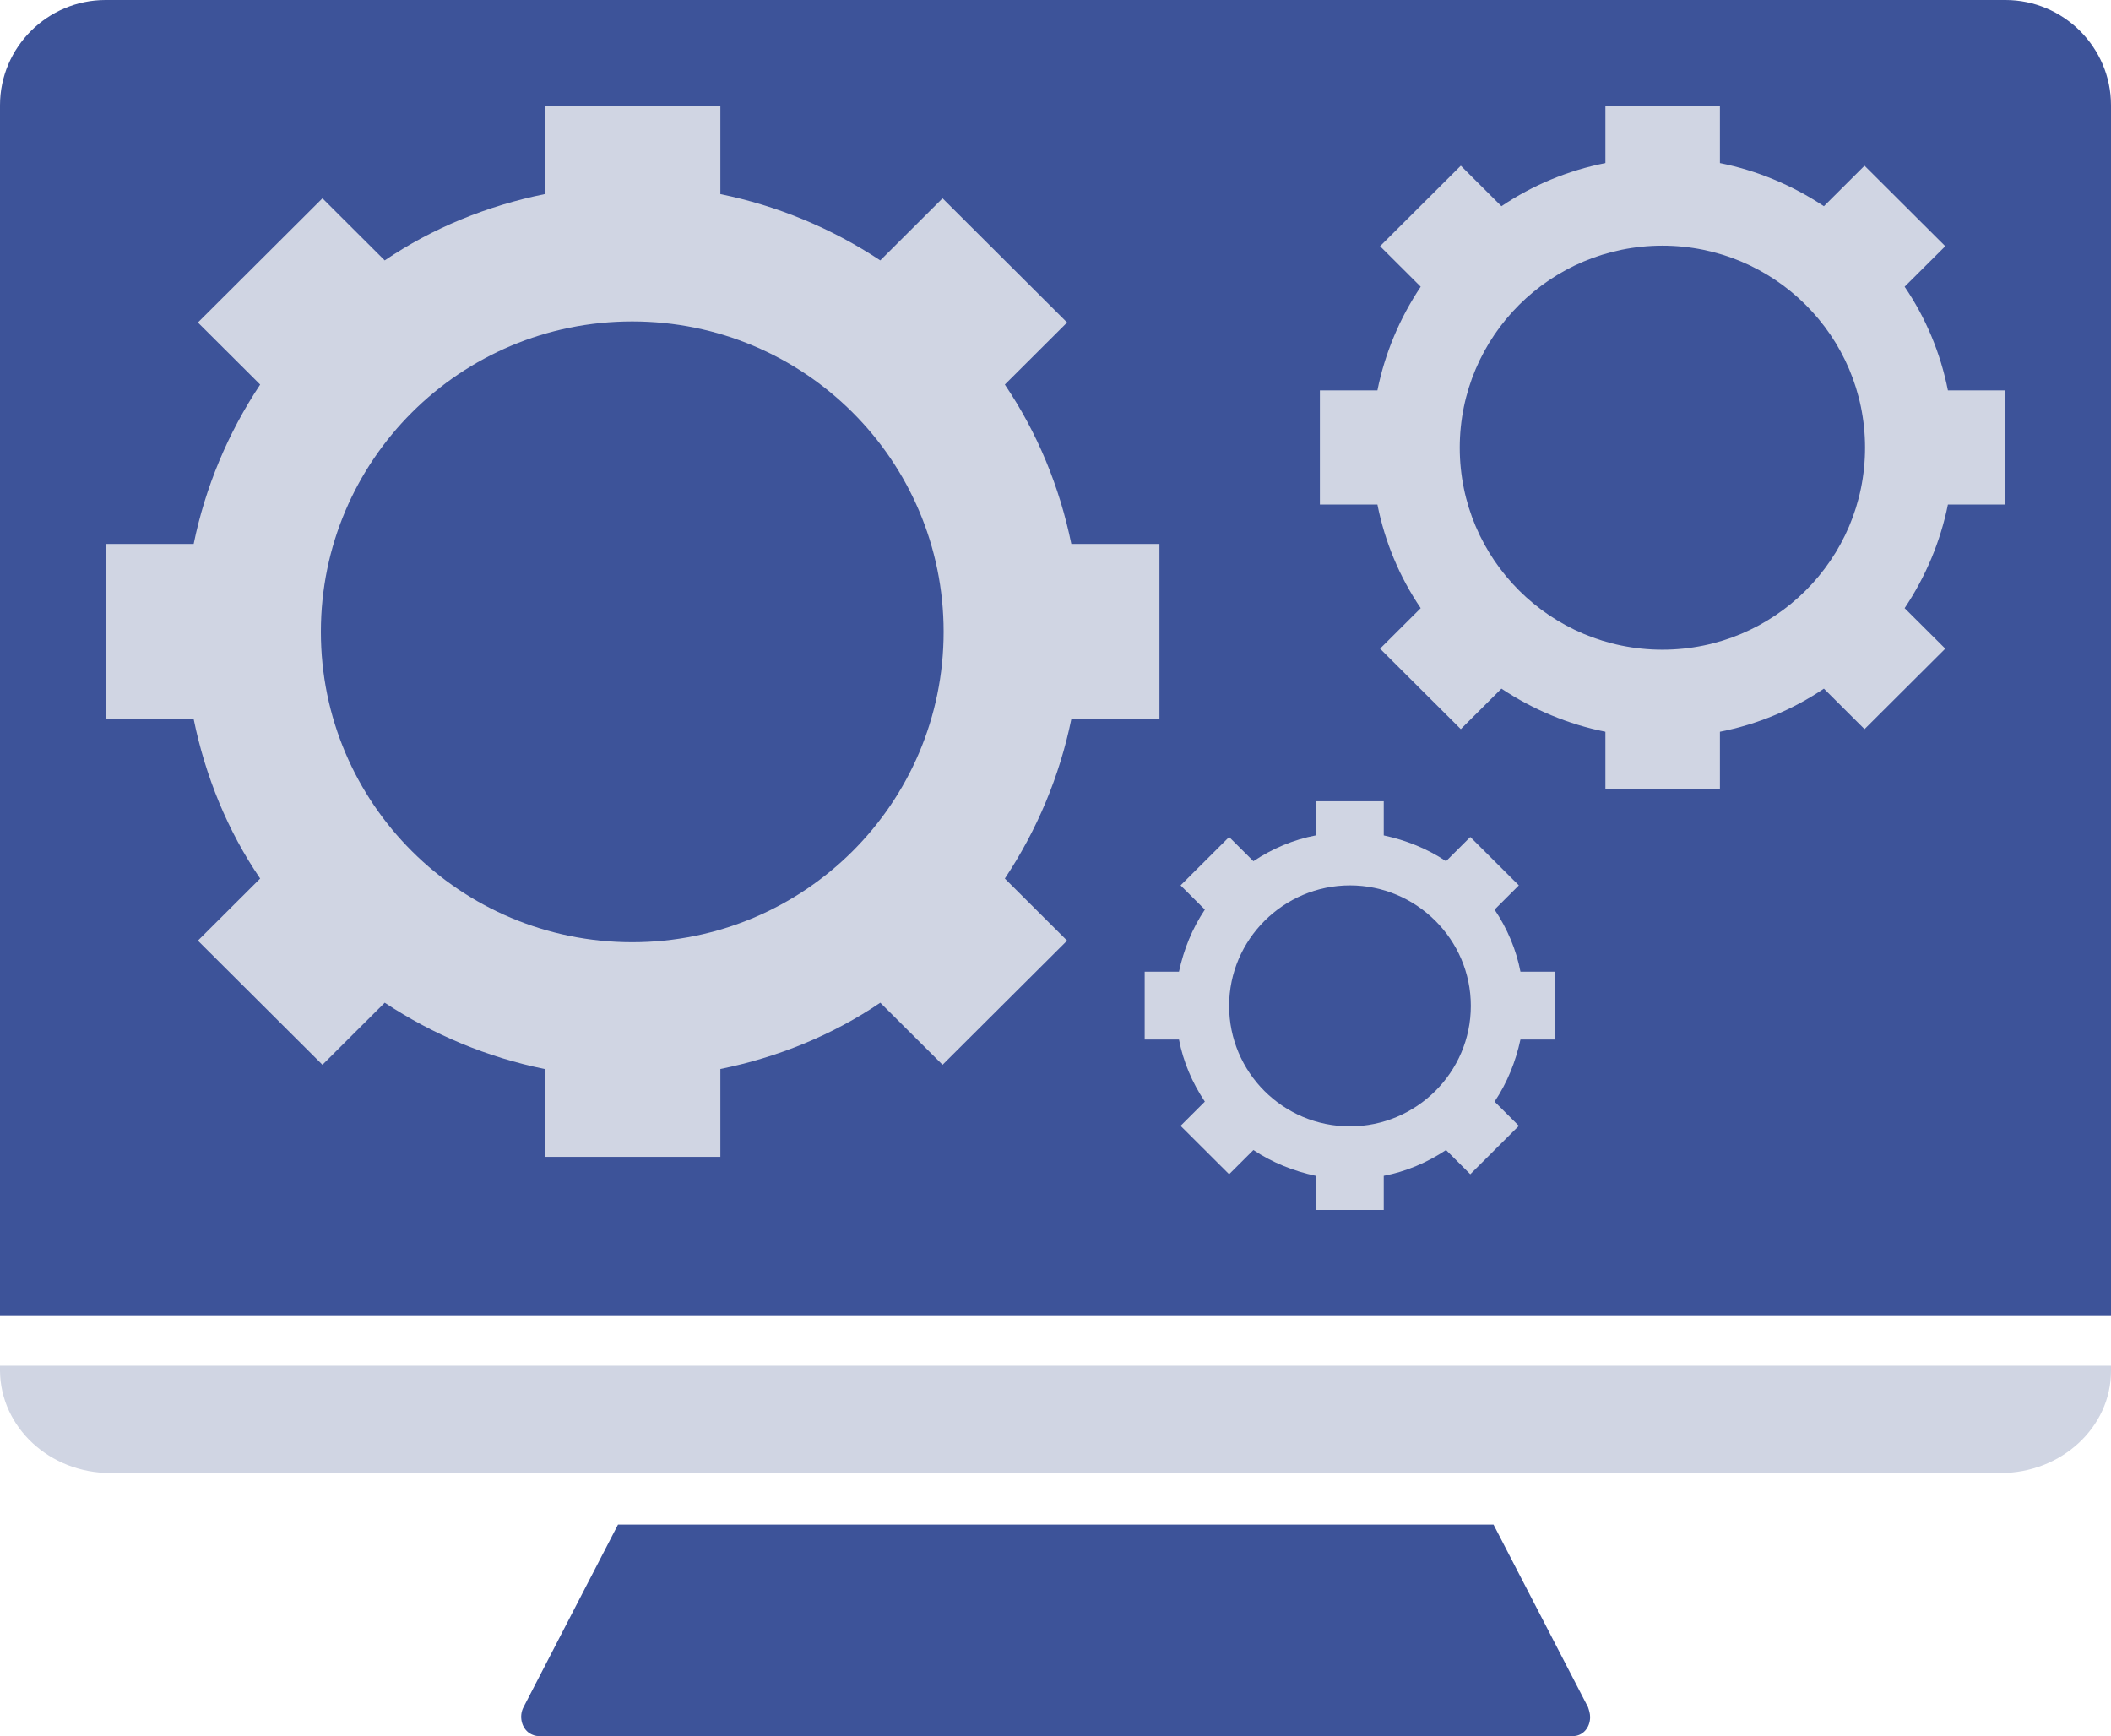
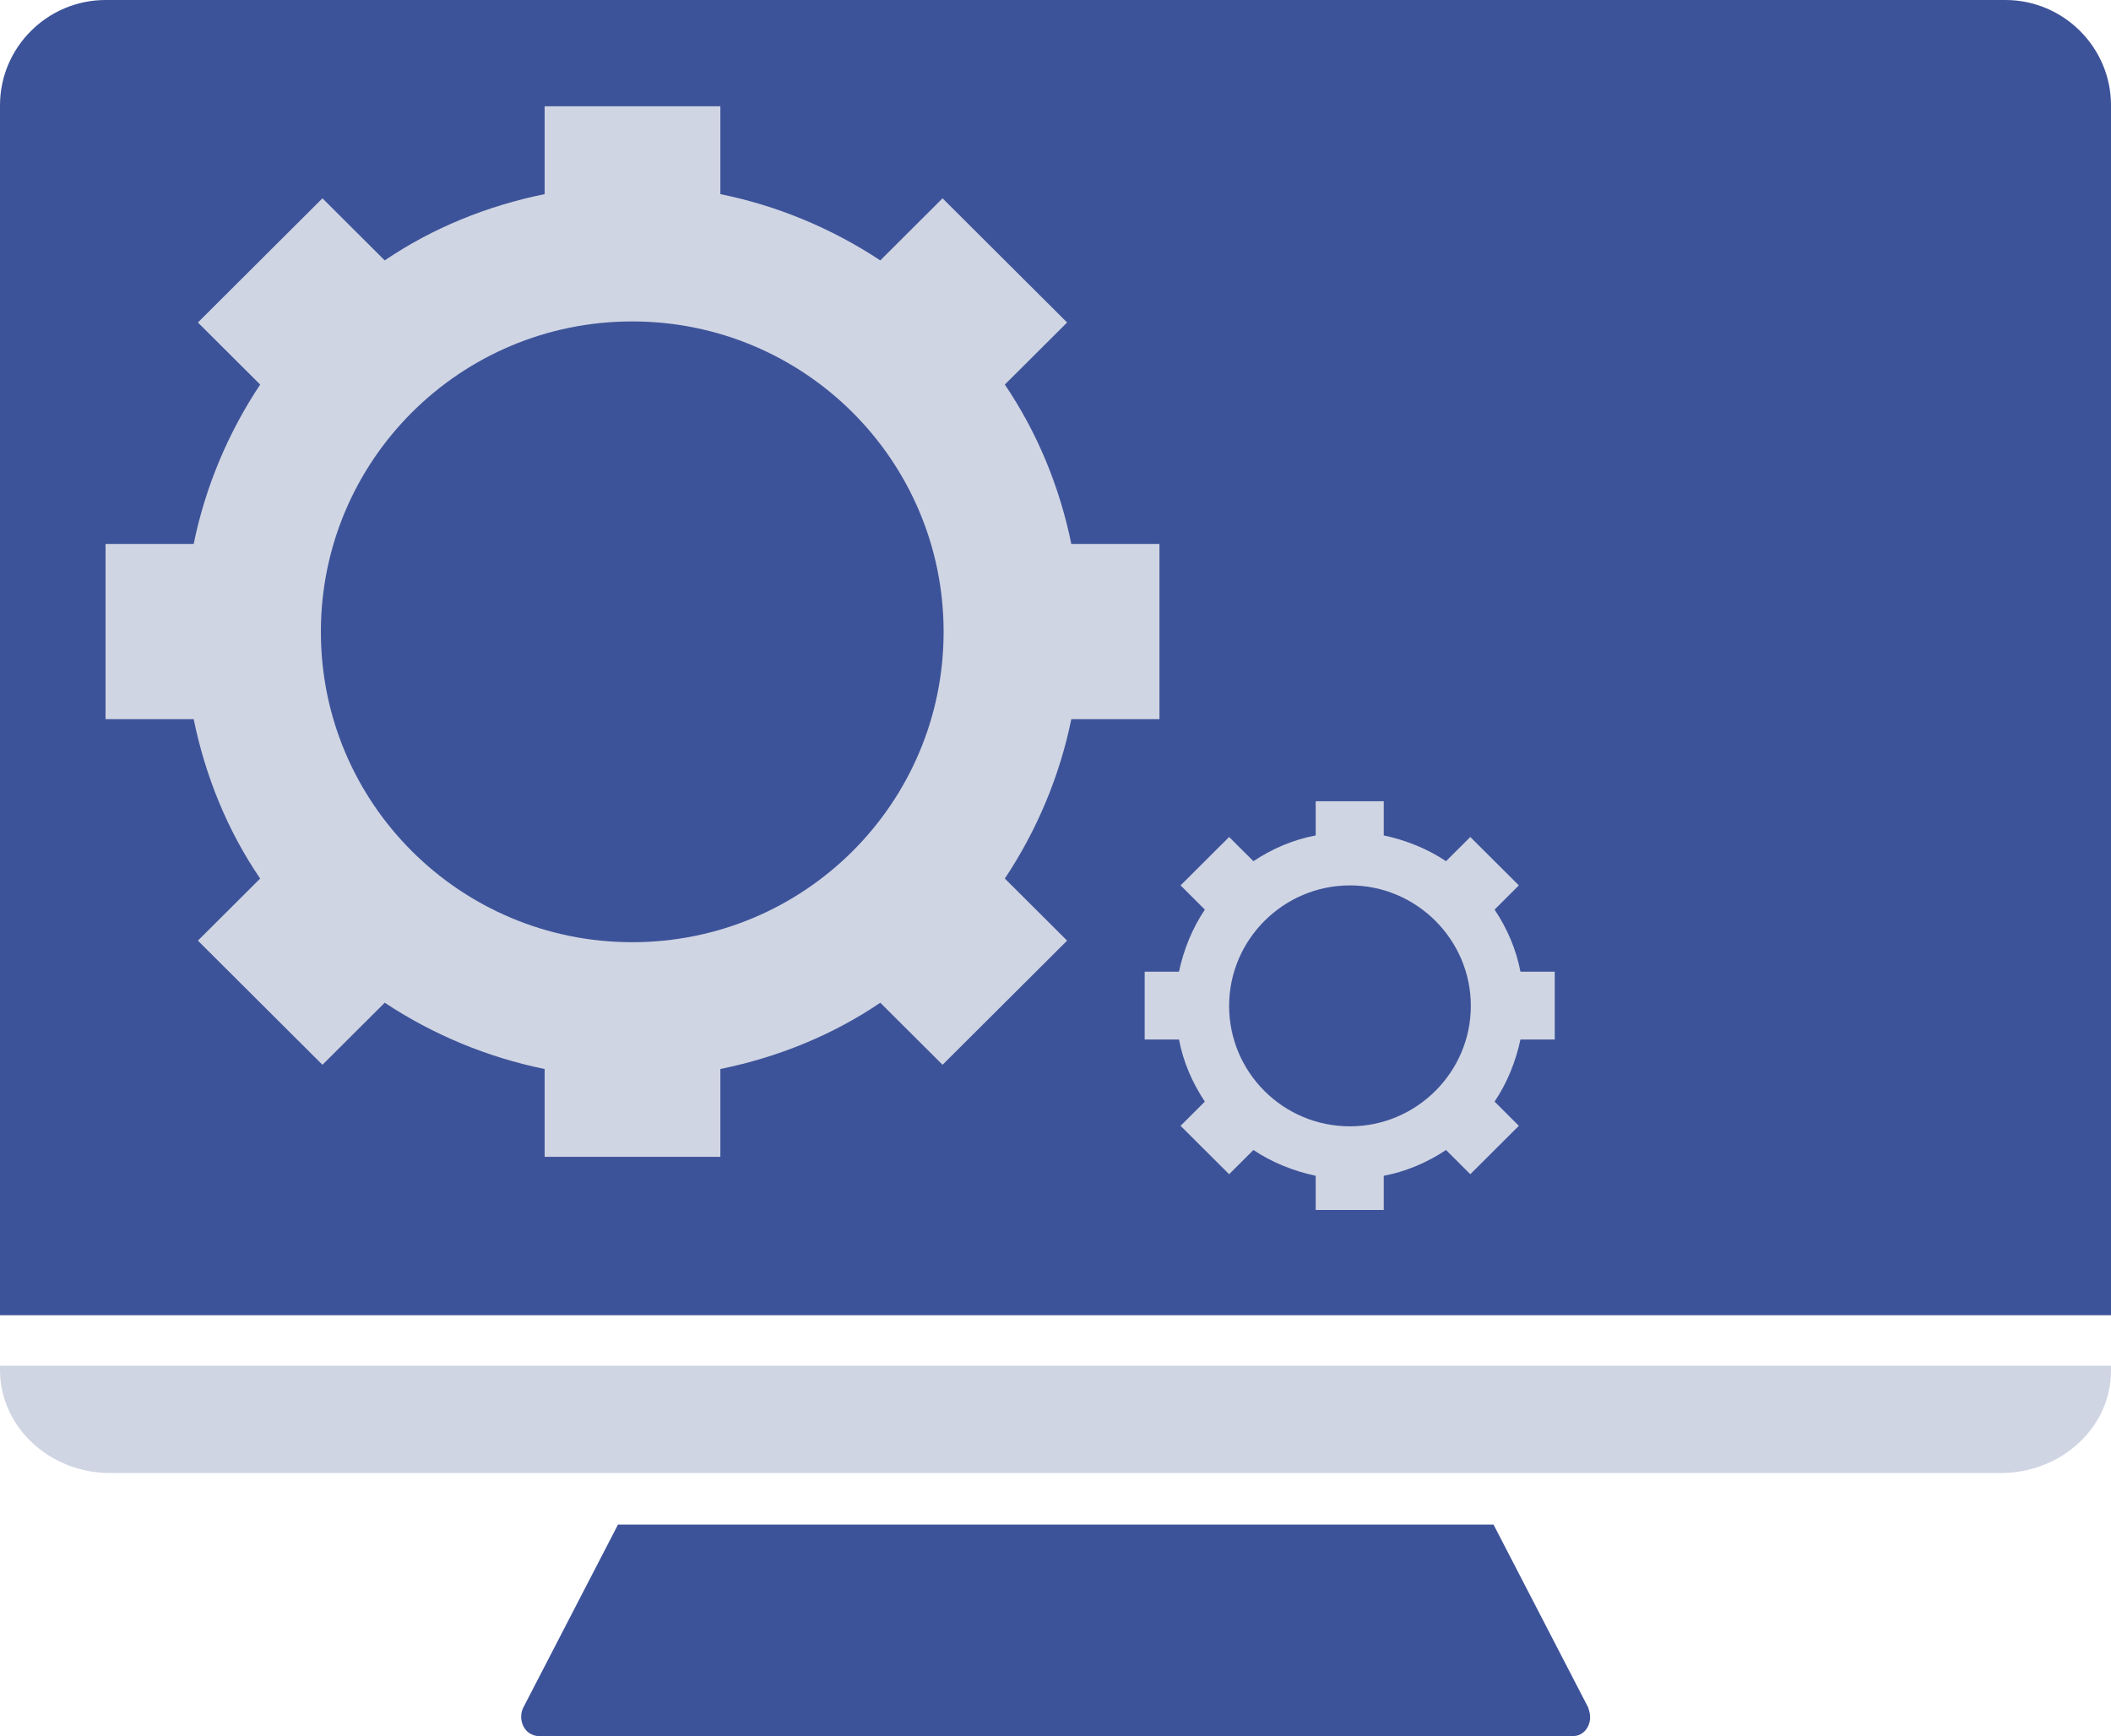
<svg xmlns="http://www.w3.org/2000/svg" width="107" height="88" viewBox="0 0 107 88" fill="none">
  <g clip-path="url(#clip0_342_2235)">
    <path d="M5.35 0H101.65C104.592 0 107 2.4 107 5.333V66.667H0V5.333C0 2.4 2.408 0 5.35 0Z" fill="#3D5399" />
    <path fill-rule="evenodd" clip-rule="evenodd" d="M31.324 77.28L26.536 86.533C26.295 86.987 26.429 87.6 26.857 87.867C26.991 87.947 27.151 88 27.285 88H79.742C80.223 88 80.598 87.573 80.598 87.04C80.598 86.853 80.544 86.693 80.491 86.533L75.702 77.28H31.324Z" fill="#3D5399" />
    <path fill-rule="evenodd" clip-rule="evenodd" d="M107 69.227V69.493C107 72.347 104.485 74.667 101.409 74.667H5.591C2.514 74.667 0.027 72.347 0 69.493V69.227H107Z" fill="#D0D5E3" />
    <path fill-rule="evenodd" clip-rule="evenodd" d="M54.302 27.573C53.714 24.693 52.59 21.947 50.932 19.493L54.088 16.347L47.775 10.053L44.619 13.2C42.158 11.573 39.402 10.427 36.513 9.84V5.387H27.606V9.84C24.717 10.427 21.935 11.547 19.5 13.2L16.344 10.053L10.031 16.347L13.187 19.493C11.556 21.947 10.405 24.693 9.817 27.573H5.35V36.453H9.817C10.405 39.333 11.529 42.107 13.187 44.533L10.031 47.68L16.344 53.973L19.5 50.827C21.961 52.453 24.717 53.6 27.606 54.187V58.64H36.513V54.187C39.402 53.6 42.184 52.48 44.619 50.827L47.775 53.973L54.088 47.68L50.932 44.533C52.563 42.08 53.714 39.333 54.302 36.453H58.769V27.573H54.302ZM32.046 47.76C23.326 47.76 16.264 40.72 16.264 32.027C16.264 23.333 23.326 16.293 32.046 16.293C40.767 16.293 47.829 23.333 47.829 32.027C47.829 40.72 40.767 47.76 32.046 47.76Z" fill="#D0D5E3" />
-     <path fill-rule="evenodd" clip-rule="evenodd" d="M98.734 19.787C98.359 17.893 97.61 16.107 96.54 14.533L98.6 12.48L94.507 8.4L92.448 10.453C90.843 9.387 89.05 8.64 87.178 8.267V5.36H81.373V8.267C79.474 8.64 77.682 9.387 76.103 10.453L74.044 8.4L69.951 12.48L72.011 14.533C70.941 16.133 70.192 17.92 69.817 19.787H66.901V25.573H69.817C70.192 27.467 70.941 29.253 72.011 30.827L69.951 32.88L74.044 36.96L76.103 34.907C77.708 35.973 79.501 36.72 81.373 37.093V40H87.178V37.093C89.077 36.72 90.869 35.973 92.448 34.907L94.507 36.96L98.6 32.88L96.54 30.827C97.61 29.227 98.359 27.44 98.734 25.573H101.65V19.787H98.734ZM84.262 32.933C78.591 32.933 73.99 28.347 73.99 22.693C73.99 17.04 78.591 12.453 84.262 12.453C89.933 12.453 94.534 17.04 94.534 22.693C94.534 28.347 89.933 32.933 84.262 32.933Z" fill="#D0D5E3" />
    <path fill-rule="evenodd" clip-rule="evenodd" d="M77.067 49.253C76.853 48.133 76.398 47.067 75.756 46.107L76.986 44.88L74.525 42.427L73.295 43.653C72.332 43.013 71.262 42.587 70.138 42.347V40.613H66.688V42.347C65.564 42.56 64.494 43.013 63.531 43.653L62.3 42.427L59.84 44.88L61.07 46.107C60.428 47.067 60 48.133 59.759 49.253H58.02V52.693H59.759C59.973 53.813 60.428 54.88 61.07 55.84L59.84 57.067L62.3 59.52L63.531 58.293C64.494 58.933 65.564 59.36 66.688 59.6V61.333H70.138V59.6C71.262 59.387 72.332 58.933 73.295 58.293L74.525 59.52L76.986 57.067L75.756 55.84C76.398 54.88 76.826 53.813 77.067 52.693H78.805V49.253H77.067ZM68.426 57.093C65.029 57.093 62.3 54.347 62.3 50.987C62.3 47.627 65.056 44.88 68.426 44.88C71.797 44.88 74.552 47.627 74.552 50.987C74.552 54.347 71.797 57.093 68.426 57.093Z" fill="#D0D5E3" />
  </g>
  <defs>
    <clipPath id="clip0_342_2235">
      <rect width="107" height="88" fill="white" />
    </clipPath>
  </defs>
</svg>